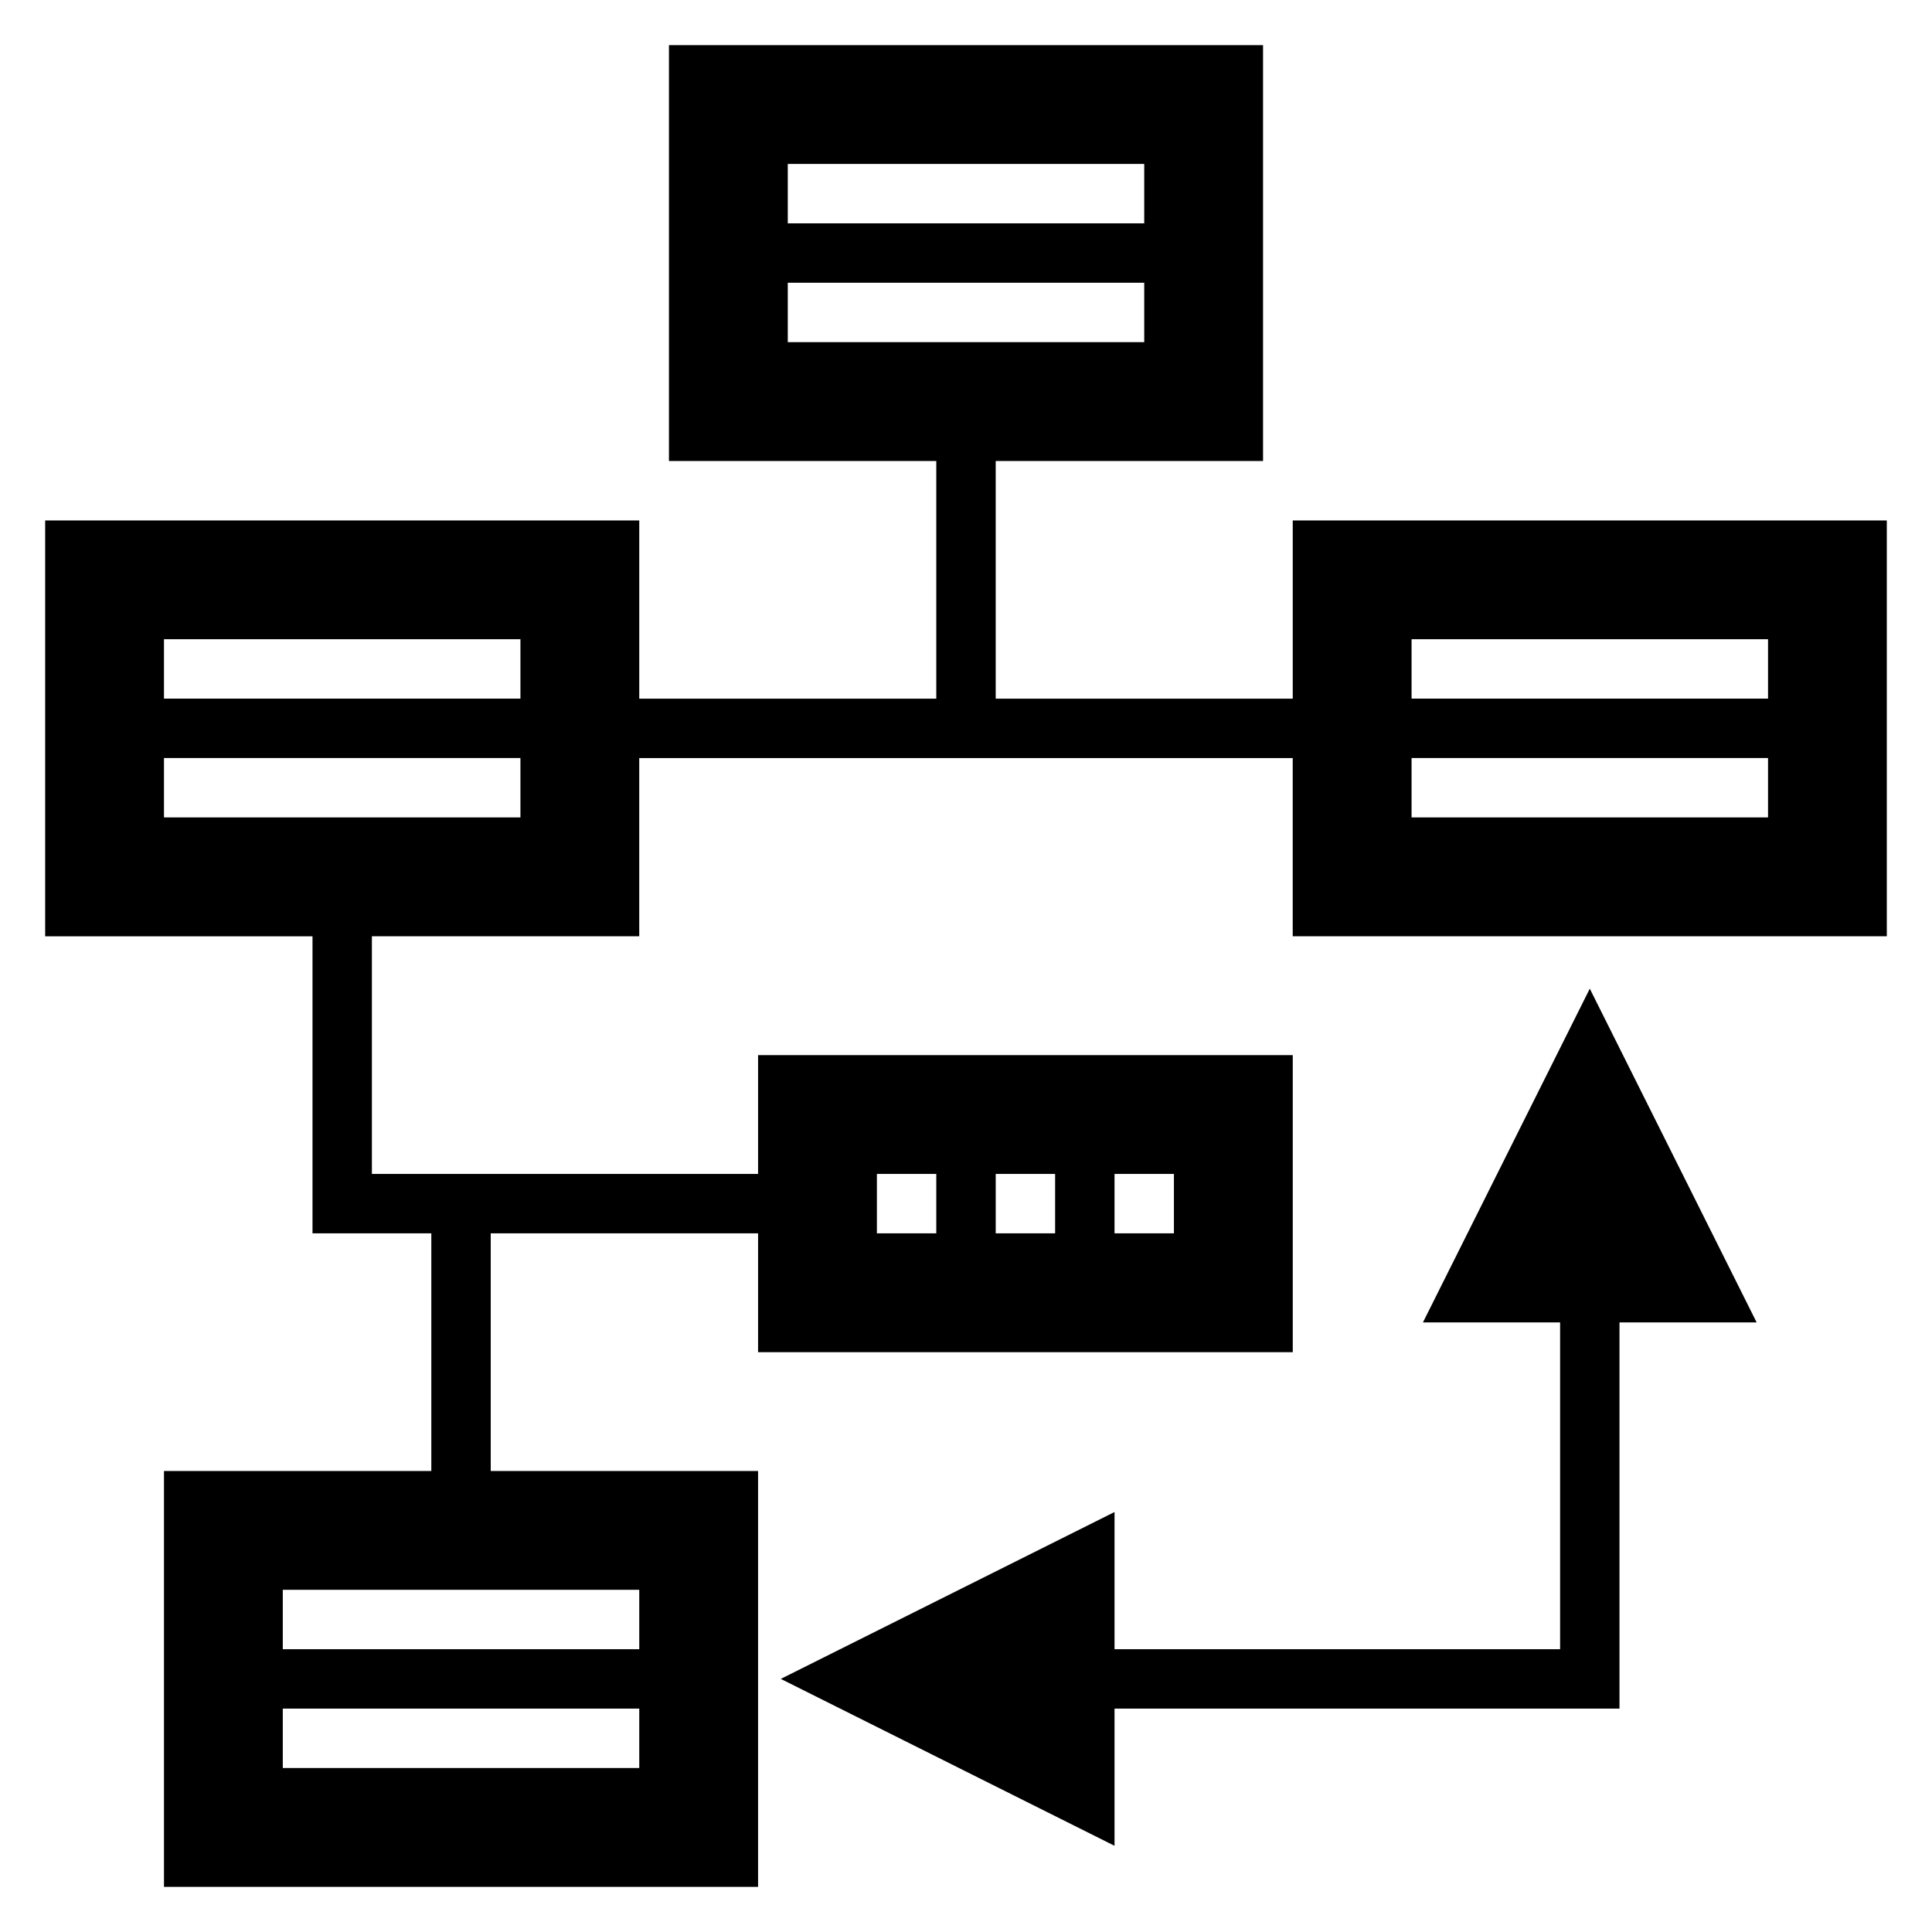
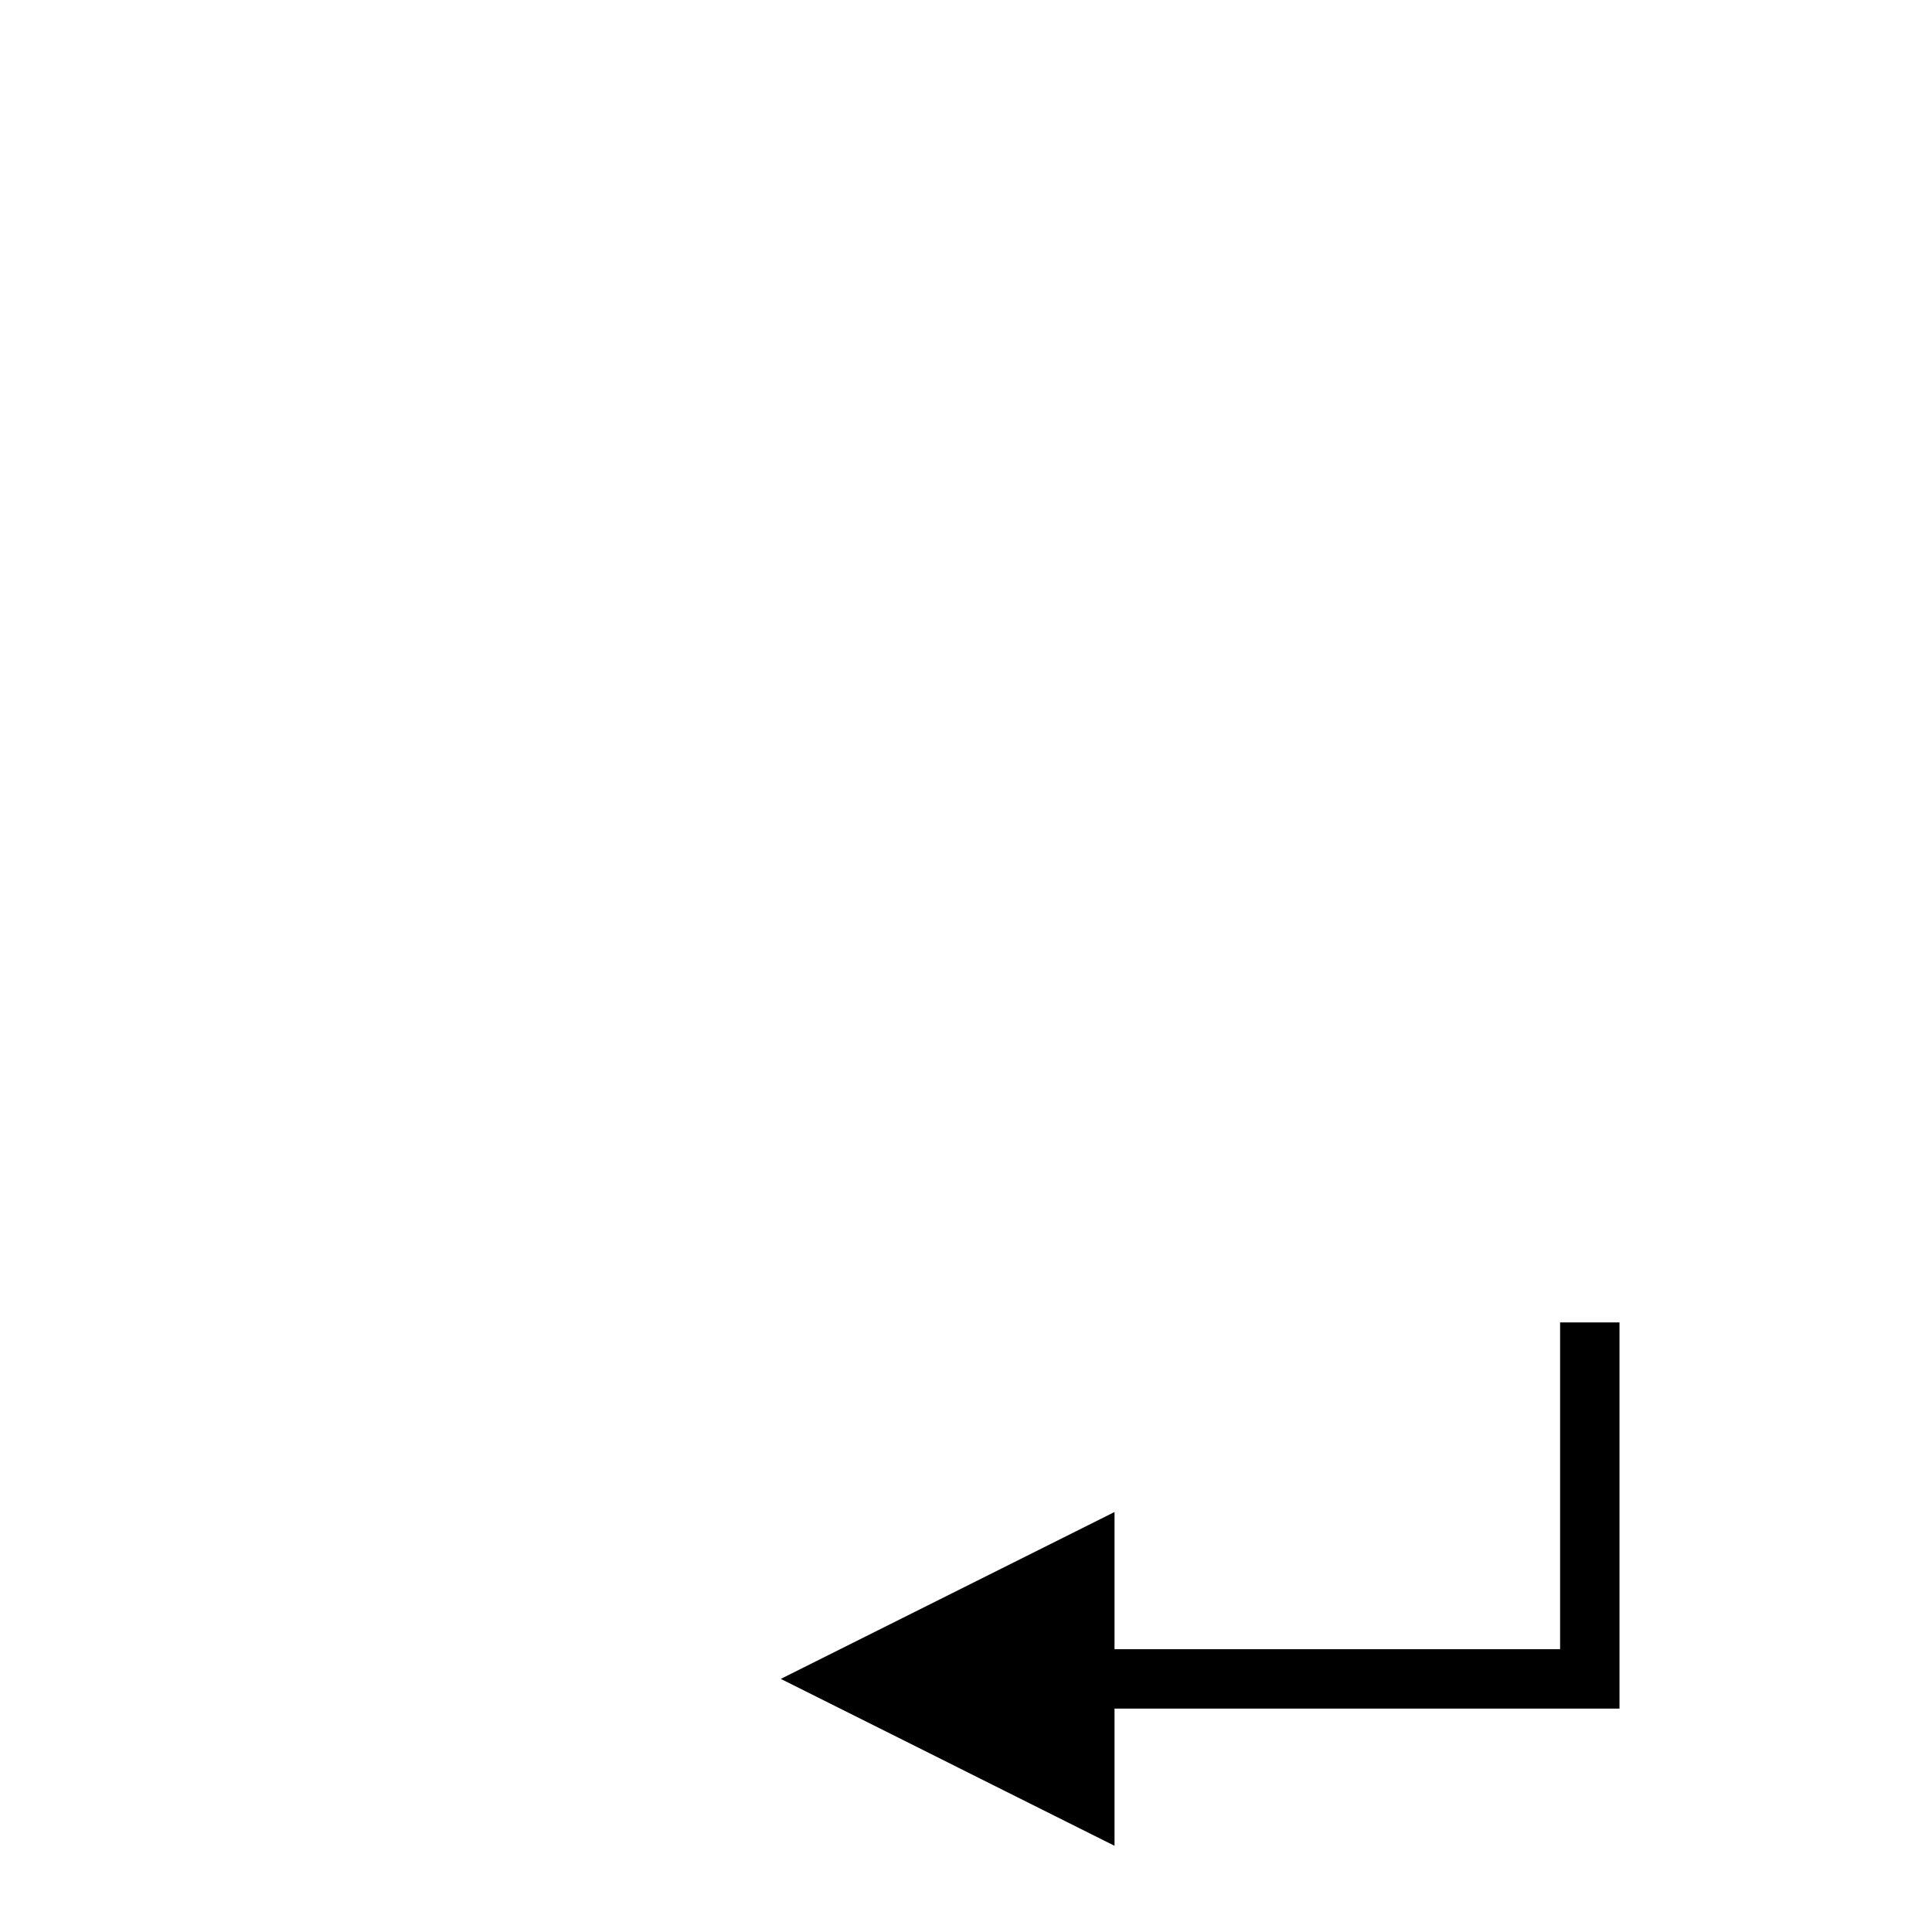
<svg xmlns="http://www.w3.org/2000/svg" fill="#000000" width="800px" height="800px" version="1.1" viewBox="144 144 512 512">
  <g>
-     <path d="m521.09 494.46h36.352v86.594h-118.08v-36.352l-88.449 44.223 88.449 44.227v-36.352h133.82v-102.34h36.352l-44.223-88.449z" />
-     <path d="m486.59 281.92v47.23h-78.719v-62.977h70.848v-110.21h-157.44v110.21h70.848v62.977h-78.719v-47.23h-157.44v110.21h70.848v78.719h31.488v62.977l-70.848 0.004v110.21h157.44v-110.21h-70.848v-62.977h70.848v31.488h141.7v-78.723h-141.7v31.488h-102.34v-62.977h70.848v-47.23h173.18v47.23h157.44v-110.21zm-47.23 173.18h15.742v15.742h-15.742zm-31.488 0h15.742v15.742h-15.742zm-31.488 0h15.742v15.742h-15.742zm-62.977 157.44h-94.465v-15.742h94.465zm0-47.23v15.742h-94.465v-15.742zm-31.488-204.68h-94.465v-15.742h94.465zm0-31.488h-94.465v-15.742h94.465zm70.848-141.7h94.465v15.742l-94.465 0.004zm0 47.234v-15.746h94.465v15.742zm259.78 125.95h-94.465v-15.742h94.465zm0-31.488h-94.465v-15.742h94.465z" />
+     <path d="m521.09 494.46h36.352v86.594h-118.08v-36.352l-88.449 44.223 88.449 44.227v-36.352h133.82v-102.34h36.352z" />
  </g>
</svg>